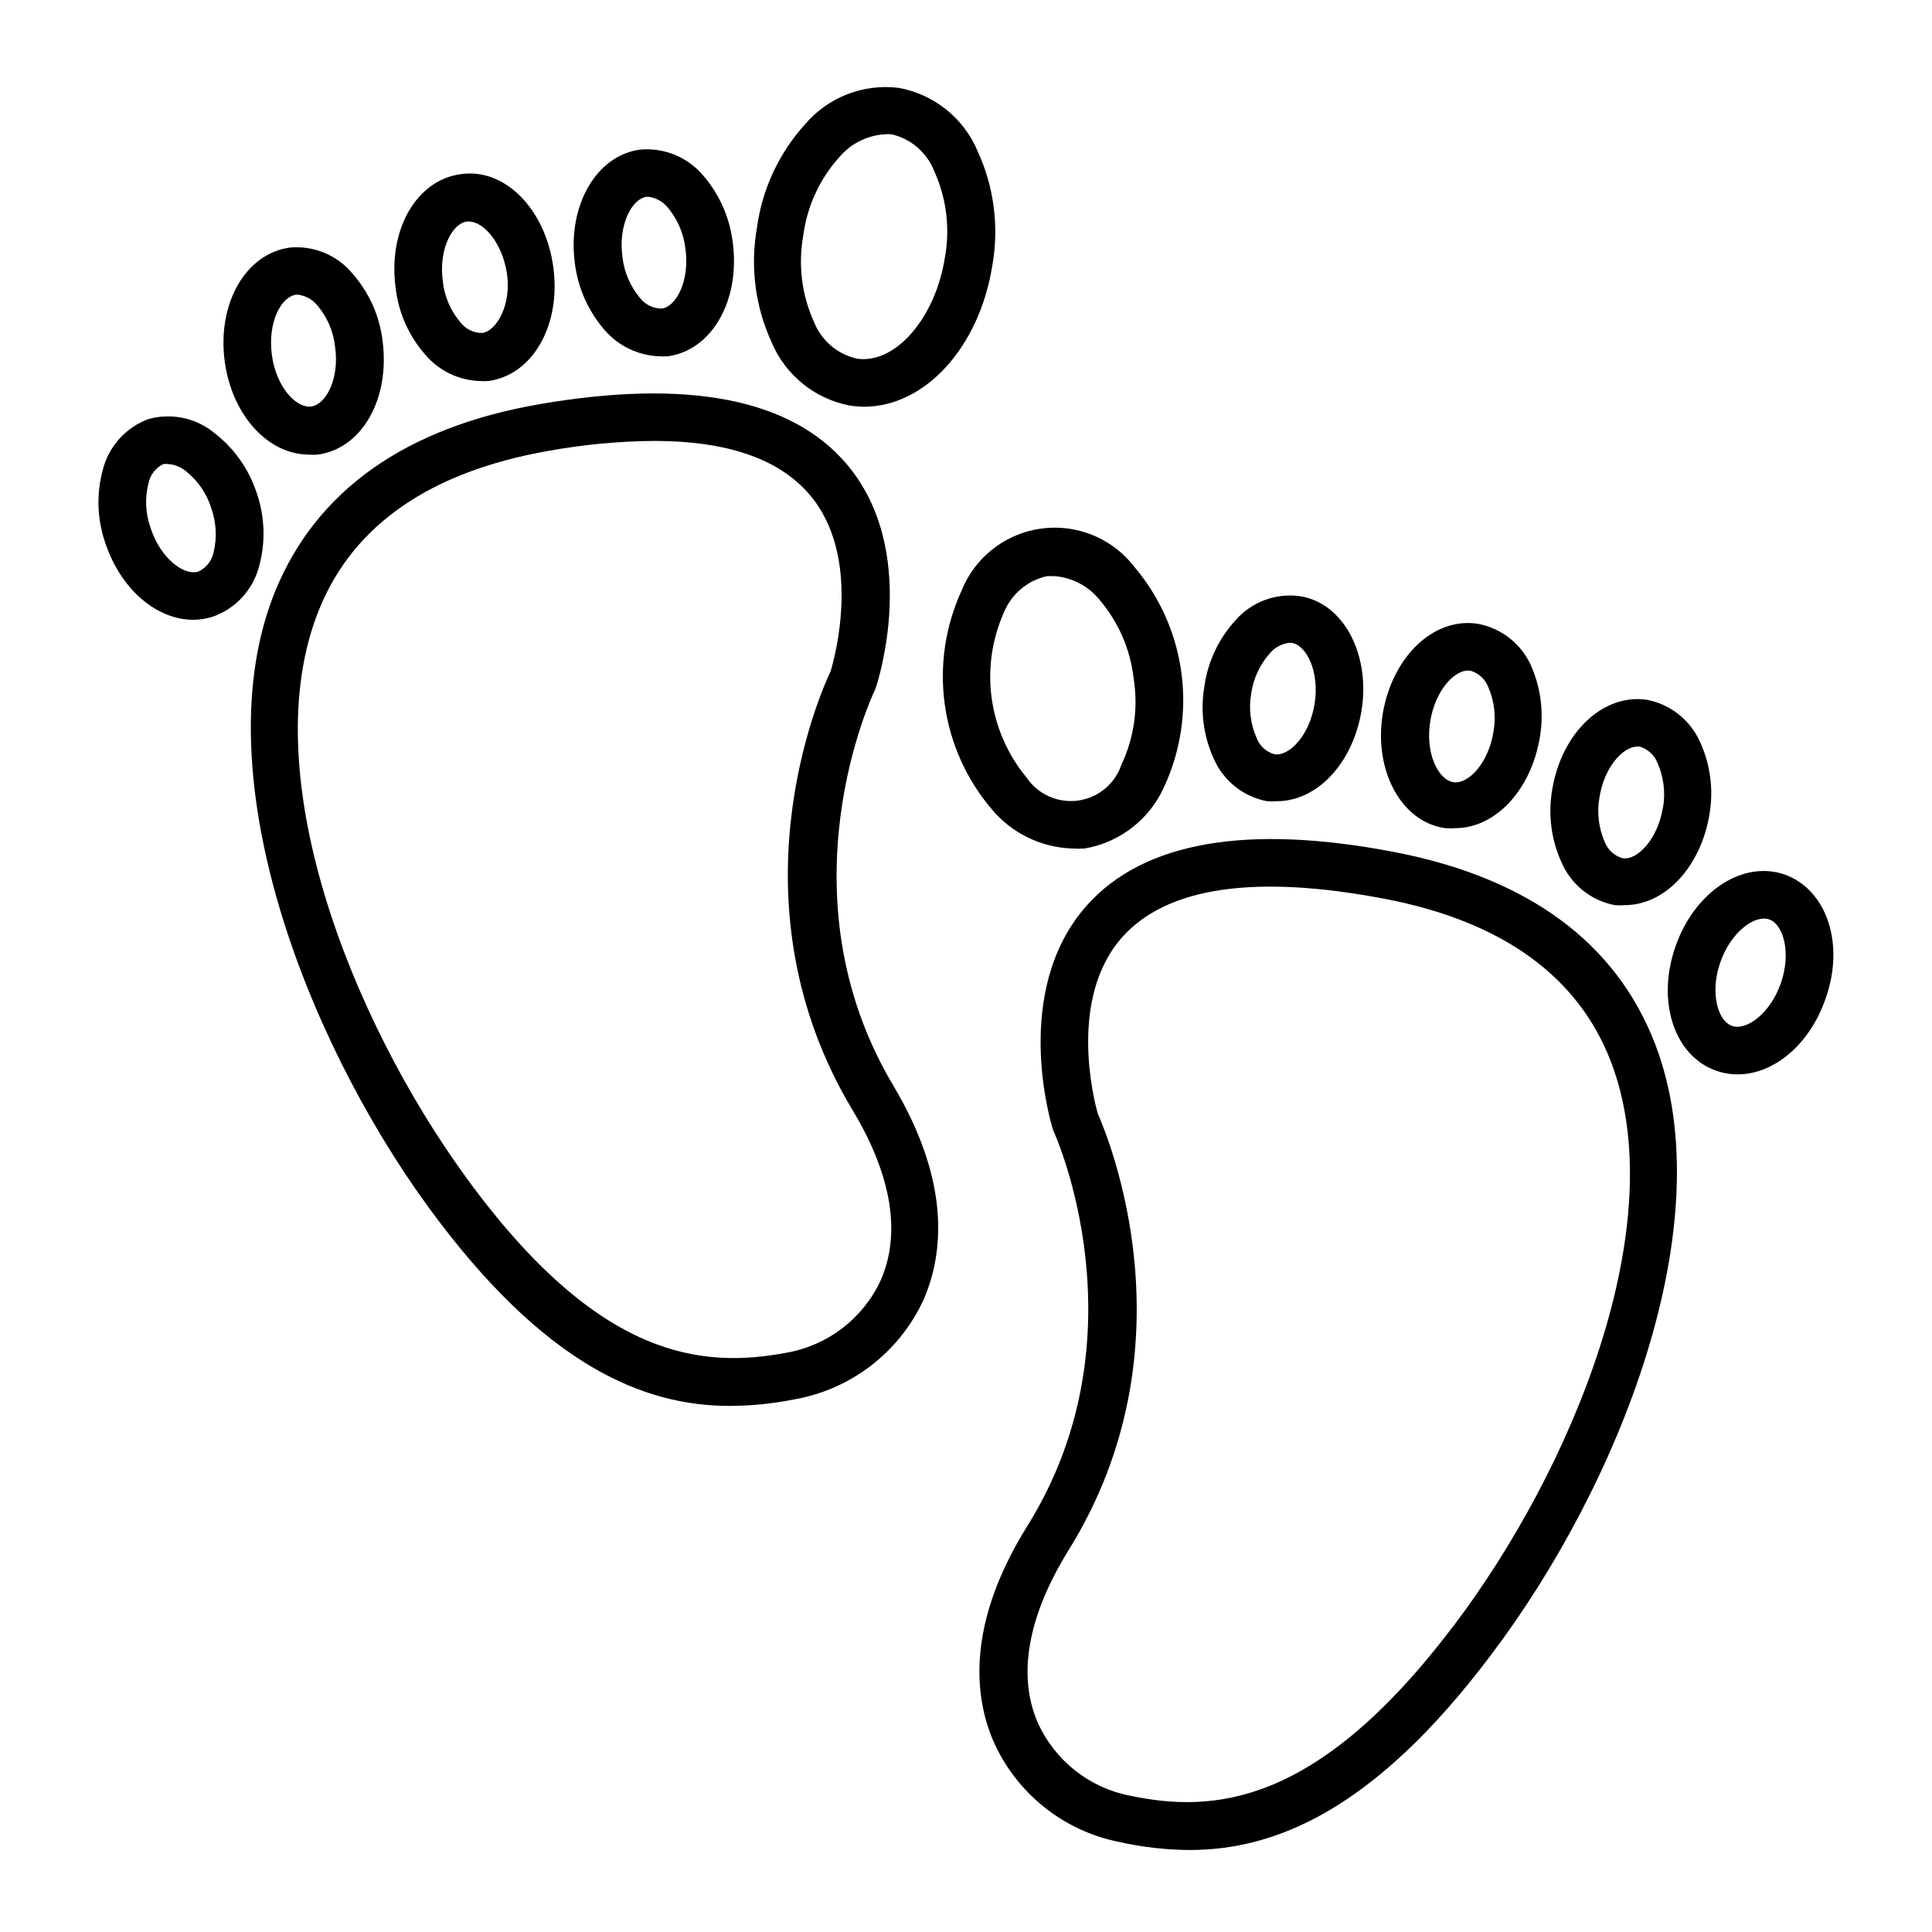
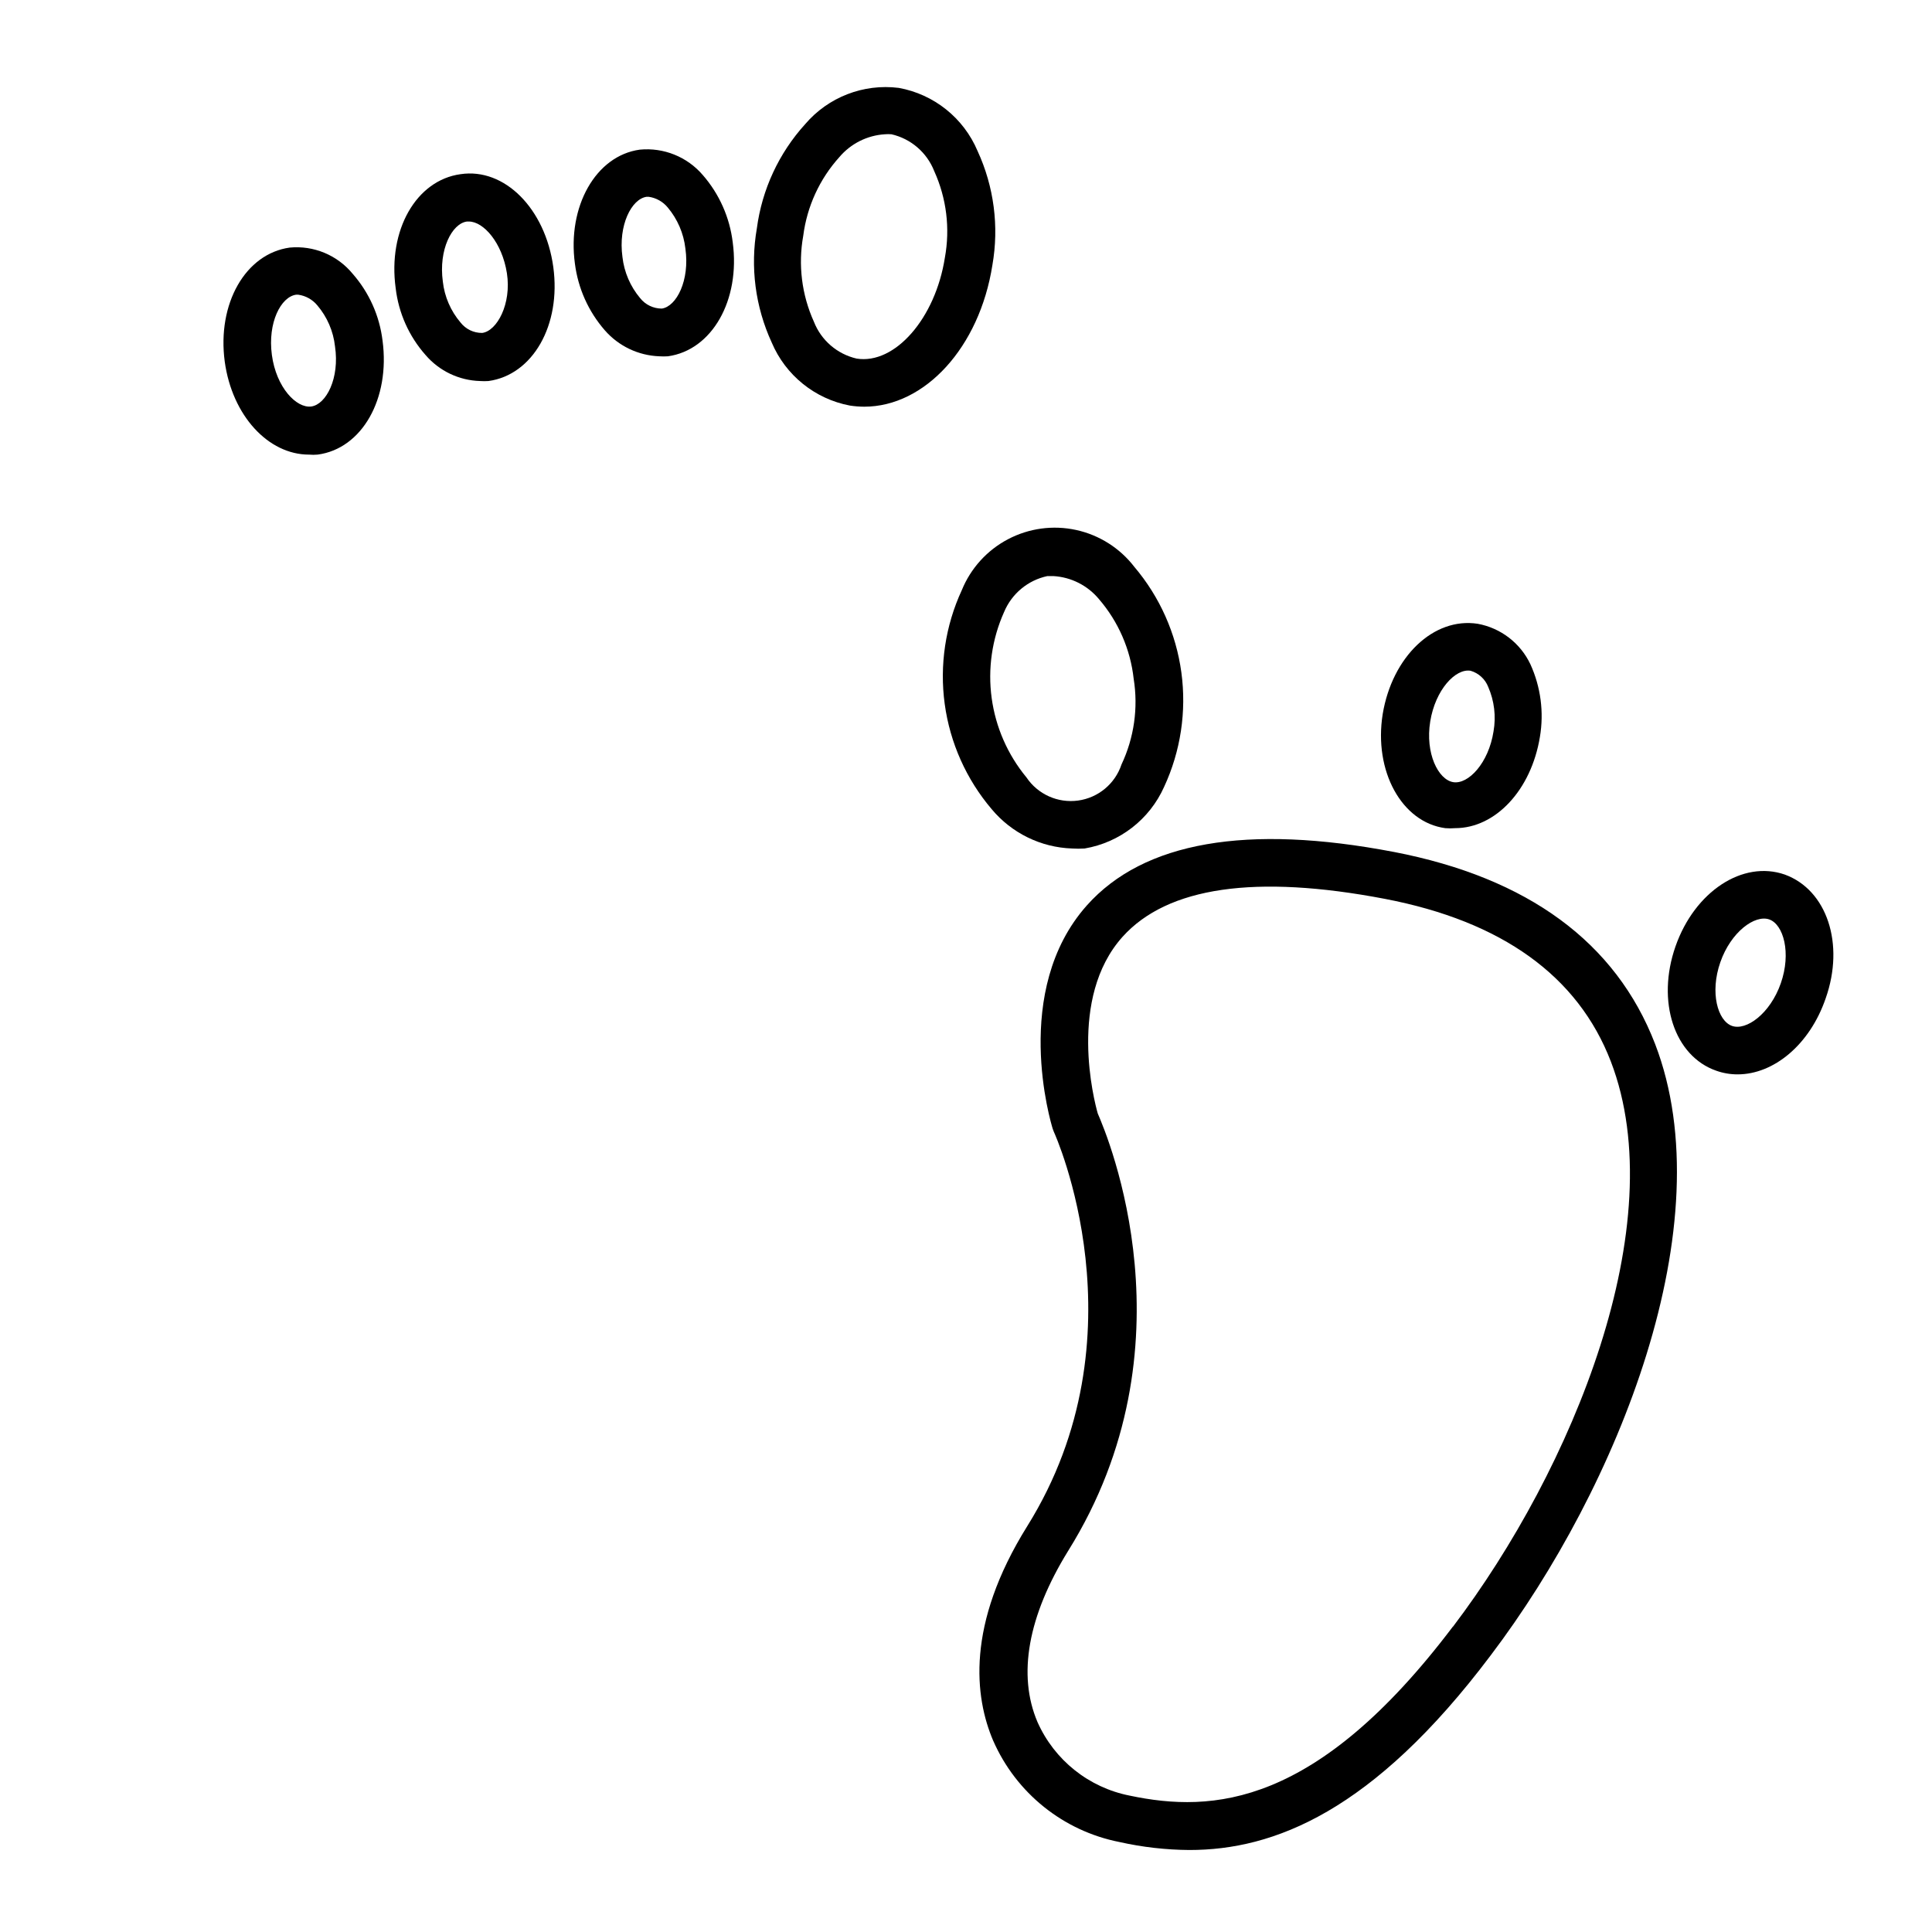
<svg xmlns="http://www.w3.org/2000/svg" fill="#000000" width="800px" height="800px" version="1.1" viewBox="144 144 512 512">
  <g>
-     <path d="m375.82 326.95 0.301-0.754c0.504-1.512 11.84-36.375-7.91-59.398-14.711-17.129-41.969-22.418-81.062-15.719-35.719 6.144-59.348 22.973-70.23 49.625-19.195 47.258 7.508 117.54 40.305 162.78 31.137 42.773 57.637 53.102 80.258 53.102v-0.004c5.769-0.031 11.523-0.625 17.18-1.762 14.926-2.672 27.613-12.449 34.008-26.199 5.039-11.387 7.859-30.48-7.961-56.98-30.379-51.035-5.289-103.93-4.887-104.69zm1.512 156.48c-4.688 10.012-13.953 17.117-24.84 19.043-22.27 4.18-49.727 2.016-84.941-46.402-30.934-42.523-56.375-107.82-38.945-150.64 9.121-22.465 29.574-36.422 60.559-41.914 9.293-1.695 18.715-2.586 28.164-2.668 19.246 0 33 4.684 41.109 14.105 14.258 16.523 6.699 43.578 5.691 46.906-2.871 6.047-27.207 61.164 5.742 116.23 10.484 17.328 13 32.945 7.461 45.34z" />
    <path d="m382.16 167.29c-9.355-1.168-18.672 2.449-24.789 9.621-6.973 7.688-11.438 17.32-12.797 27.609-1.789 10.242-0.418 20.785 3.93 30.23 3.668 8.691 11.441 14.969 20.707 16.727 1.27 0.195 2.547 0.297 3.828 0.301 16.02 0 30.531-15.668 33.957-37.535 1.793-10.238 0.422-20.785-3.93-30.227-3.695-8.75-11.559-15.043-20.906-16.727zm12.242 44.988c-2.519 16.121-13.25 28.363-23.375 26.754-5.164-1.184-9.406-4.844-11.336-9.773-3.227-7.129-4.211-15.07-2.824-22.773 0.992-7.766 4.332-15.043 9.574-20.855 3.023-3.57 7.371-5.754 12.039-6.047 0.59-0.051 1.18-0.051 1.766 0 5.16 1.184 9.402 4.844 11.336 9.773 3.254 7.176 4.238 15.172 2.82 22.922z" />
    <path d="m313.54 183.66c-11.688 1.613-19.246 15.113-17.18 30.23v-0.004c0.832 6.531 3.586 12.672 7.91 17.633 3.66 4.203 8.895 6.699 14.461 6.902 0.754 0.051 1.512 0.051 2.266 0 11.688-1.613 19.246-14.863 17.18-30.23v0.004c-0.801-6.586-3.555-12.781-7.91-17.785-4.137-4.848-10.383-7.371-16.727-6.75zm5.848 42.117c-2.238 0.004-4.356-1.016-5.746-2.769-2.598-3.09-4.227-6.875-4.684-10.883-1.16-8.465 2.418-15.418 6.398-15.973h0.555c1.973 0.277 3.769 1.285 5.035 2.82 2.602 3.09 4.231 6.875 4.688 10.883 1.207 8.465-2.367 15.367-6.246 15.922z" />
    <path d="m266.04 190.16c-11.738 1.613-19.297 14.812-17.18 30.23 0.77 6.562 3.527 12.734 7.91 17.684 3.629 4.238 8.879 6.746 14.461 6.902 0.734 0.051 1.477 0.051 2.215 0 11.738-1.613 19.297-14.812 17.18-30.23-2.117-15.414-12.898-26.348-24.586-24.586zm5.742 42.066v0.004c-2.242 0.027-4.367-1-5.742-2.769-2.606-3.062-4.238-6.836-4.684-10.832-1.16-8.465 2.418-15.418 6.398-15.922h0.504c3.879 0 8.816 5.594 10.078 13.703 1.258 8.113-2.625 15.316-6.555 15.82z" />
    <path d="m220.79 209.61c-11.738 1.613-19.297 14.863-17.23 30.23 1.965 14.309 11.539 24.637 22.32 24.637v-0.004c0.77 0.074 1.547 0.074 2.316 0 11.738-1.562 19.246-14.812 17.18-30.23v0.004c-0.797-6.555-3.555-12.719-7.91-17.684-4.059-4.945-10.305-7.551-16.676-6.953zm5.691 42.117c-3.93 0.504-9.27-5.039-10.43-13.652-1.16-8.613 2.418-15.418 6.398-15.973h0.609c1.973 0.277 3.769 1.285 5.035 2.824 2.617 3.074 4.25 6.867 4.688 10.883 1.258 8.41-2.32 15.363-6.297 15.918z" />
-     <path d="m212.03 274.65c-2.027-6.211-5.848-11.68-10.984-15.719-4.891-4.137-11.508-5.586-17.684-3.883-5.977 2.199-10.496 7.188-12.09 13.352-1.758 6.379-1.547 13.141 0.605 19.398 4.082 12.395 13.652 20.453 23.328 20.453h-0.004c1.797-0.008 3.582-0.297 5.289-0.855 5.973-2.137 10.512-7.07 12.145-13.199 1.785-6.426 1.574-13.246-0.605-19.547zm-11.438 15.77c-0.469 2.203-1.941 4.066-3.981 5.035-3.777 1.258-10.078-3.426-12.695-11.539v0.004c-1.379-3.816-1.57-7.961-0.555-11.891 0.445-2.203 1.902-4.07 3.93-5.039 0.453-0.074 0.91-0.074 1.363 0 1.77 0.145 3.445 0.852 4.785 2.016 3.133 2.539 5.434 5.965 6.598 9.824 1.301 3.727 1.492 7.754 0.555 11.59z" />
    <path d="m513.36 369.77c-38.945-7.457-66.301-2.672-81.316 14.156-20.152 22.621-9.523 57.738-9.07 59.199l0.301 0.805c0.25 0.504 24.484 54.008-7.055 104.54-16.324 26.199-13.906 45.344-9.02 56.828l0.008 0.004c6.082 13.887 18.578 23.918 33.453 26.852 6.086 1.363 12.301 2.074 18.539 2.117 22.32 0 48.617-10.078 79.855-51.59 33.805-44.637 61.867-114.36 43.578-161.98-10.379-26.953-33.703-44.082-69.273-50.934zm15.668 205.3c-36.125 47.762-63.68 49.422-85.648 44.789-10.832-2.133-19.949-9.406-24.434-19.496-5.34-12.496-2.519-28.113 8.113-45.344 33.855-54.258 10.578-109.68 7.859-115.93-0.957-3.324-8.012-30.531 6.551-46.805 11.891-13.25 35.266-16.625 69.527-10.078 31.035 5.945 51.188 20.453 59.902 43.125 16.52 43.078-10.078 107.87-41.871 149.79z" />
    <path d="m428.11 368.86c1.109 0.074 2.219 0.074 3.328 0 9.305-1.582 17.203-7.707 21.059-16.324 4.391-9.465 5.981-19.988 4.578-30.328-1.402-10.34-5.734-20.059-12.488-28.012-3.824-4.961-9.277-8.41-15.395-9.746-6.121-1.336-12.516-0.469-18.059 2.449-5.543 2.914-9.879 7.695-12.242 13.492-4.359 9.422-5.934 19.891-4.531 30.176 1.402 10.285 5.719 19.953 12.441 27.863 5.293 6.356 13.047 10.148 21.309 10.43zm-18.035-62.625c2.023-4.887 6.316-8.465 11.488-9.57h1.562c4.727 0.266 9.129 2.492 12.141 6.144 5.109 5.938 8.305 13.277 9.168 21.059 1.242 7.727 0.117 15.648-3.223 22.723-1.703 5.129-6.176 8.84-11.527 9.566-5.352 0.727-10.652-1.652-13.664-6.141-4.973-6.016-8.168-13.305-9.219-21.043-1.051-7.734 0.086-15.609 3.273-22.738z" />
-     <path d="m471.44 308.36c-4.477 4.867-7.359 10.984-8.262 17.531-1.125 6.523-0.246 13.234 2.519 19.246 2.551 5.82 7.812 10.008 14.055 11.184 0.891 0.078 1.785 0.078 2.672 0 10.629 0 20.152-10.078 22.418-24.133 2.367-15.113-5.039-28.668-16.625-30.23v0.004c-6.309-0.785-12.594 1.613-16.777 6.398zm20.957 22.066c-1.309 8.465-6.75 14.105-10.68 13.453-2.152-0.605-3.891-2.195-4.684-4.285-1.641-3.699-2.148-7.801-1.461-11.789 0.578-4.012 2.332-7.762 5.039-10.781 1.293-1.477 3.086-2.426 5.035-2.668h0.656c3.981 0.652 7.406 7.656 6.098 16.07z" />
    <path d="m535.62 309.31c-11.688-1.812-22.672 8.715-25.191 23.93-2.418 15.113 5.039 28.668 16.574 30.23 0.871 0.074 1.75 0.074 2.621 0 10.68 0 20.152-10.078 22.469-24.184 1.102-6.523 0.223-13.227-2.519-19.246-2.652-5.613-7.848-9.605-13.953-10.73zm4.18 28.516c-1.309 8.414-6.699 14.105-10.68 13.453-3.981-0.656-7.457-7.656-6.098-16.07 1.359-8.414 6.699-14.105 10.68-13.453h0.004c2.144 0.617 3.875 2.203 4.684 4.281 1.617 3.707 2.109 7.805 1.41 11.789z" />
-     <path d="m580.51 329.46c-11.688-1.762-22.723 8.715-25.191 23.98h0.004c-1.105 6.527-0.211 13.238 2.566 19.246 2.555 5.82 7.812 10.008 14.059 11.184 0.871 0.078 1.746 0.078 2.621 0 10.68 0 20.152-10.078 22.469-24.133 1.109-6.527 0.215-13.238-2.57-19.242-2.59-5.723-7.793-9.832-13.957-11.035zm4.18 28.516c-1.359 8.465-6.801 14.105-10.73 13.453h0.004c-2.144-0.621-3.879-2.203-4.688-4.285-1.621-3.703-2.113-7.805-1.41-11.789 1.258-8.012 6.195-13.504 10.078-13.504h0.605l-0.004 0.004c2.129 0.652 3.848 2.223 4.688 4.281 1.672 3.762 2.184 7.938 1.461 11.992z" />
-     <path d="m616.99 375.77c-11.133-3.879-23.879 4.484-28.969 19.043-5.09 14.559-0.352 29.07 10.832 32.949 1.812 0.641 3.723 0.965 5.644 0.957 9.523 0 19.094-7.809 23.328-20.152 5.086-14.406 0.352-28.715-10.836-32.797zm-1.059 28.816c-2.82 8.062-9.168 12.645-12.949 11.285-3.777-1.359-5.894-8.816-3.074-16.879s9.168-12.645 12.949-11.336c3.781 1.312 5.898 8.871 3.074 16.93z" />
+     <path d="m616.99 375.77c-11.133-3.879-23.879 4.484-28.969 19.043-5.09 14.559-0.352 29.07 10.832 32.949 1.812 0.641 3.723 0.965 5.644 0.957 9.523 0 19.094-7.809 23.328-20.152 5.086-14.406 0.352-28.715-10.836-32.797m-1.059 28.816c-2.82 8.062-9.168 12.645-12.949 11.285-3.777-1.359-5.894-8.816-3.074-16.879s9.168-12.645 12.949-11.336c3.781 1.312 5.898 8.871 3.074 16.93z" />
  </g>
</svg>